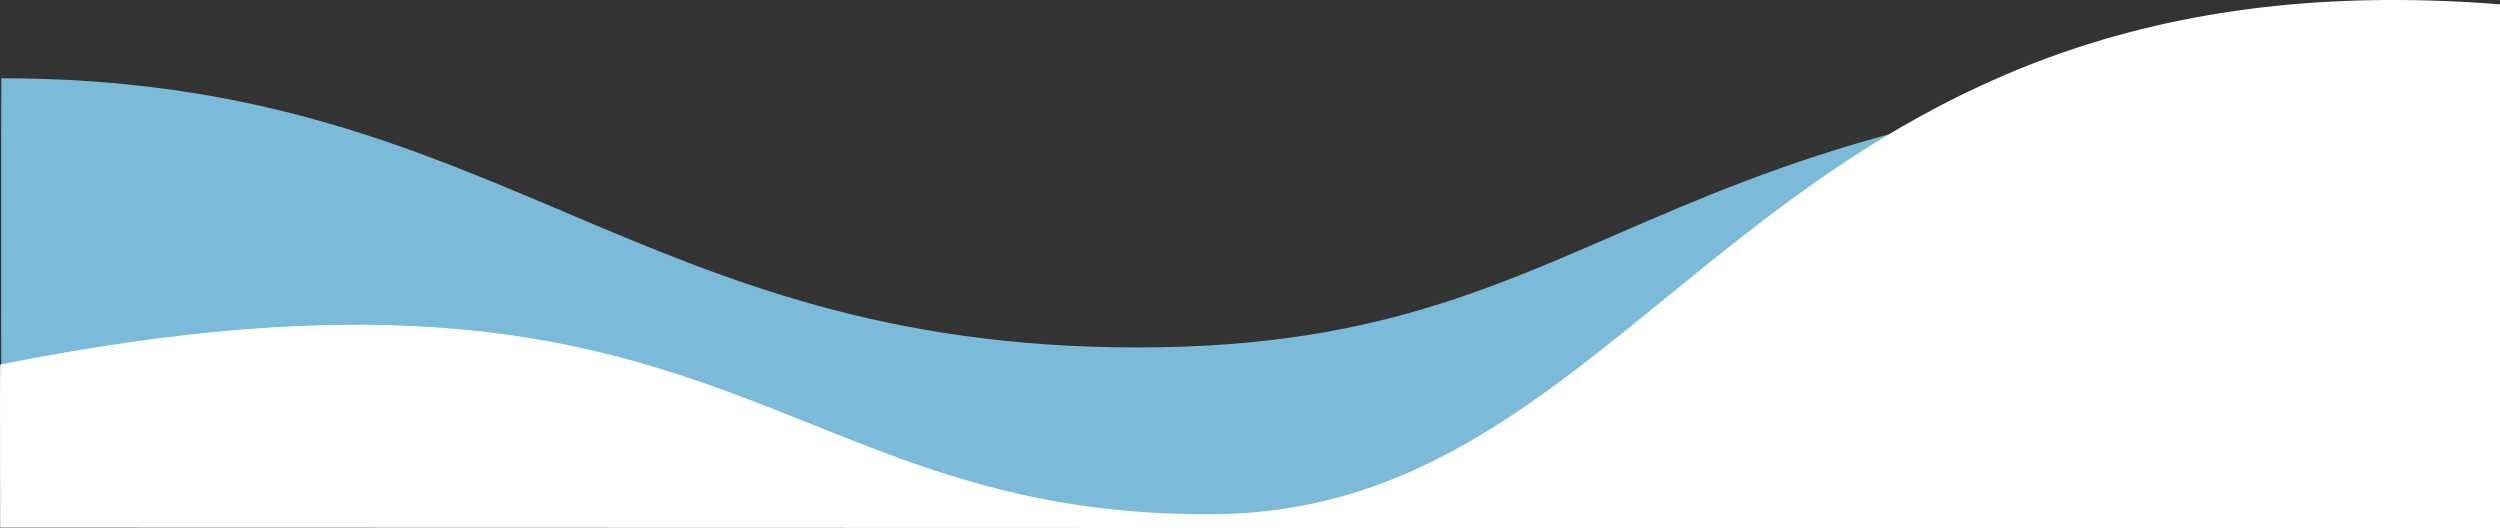
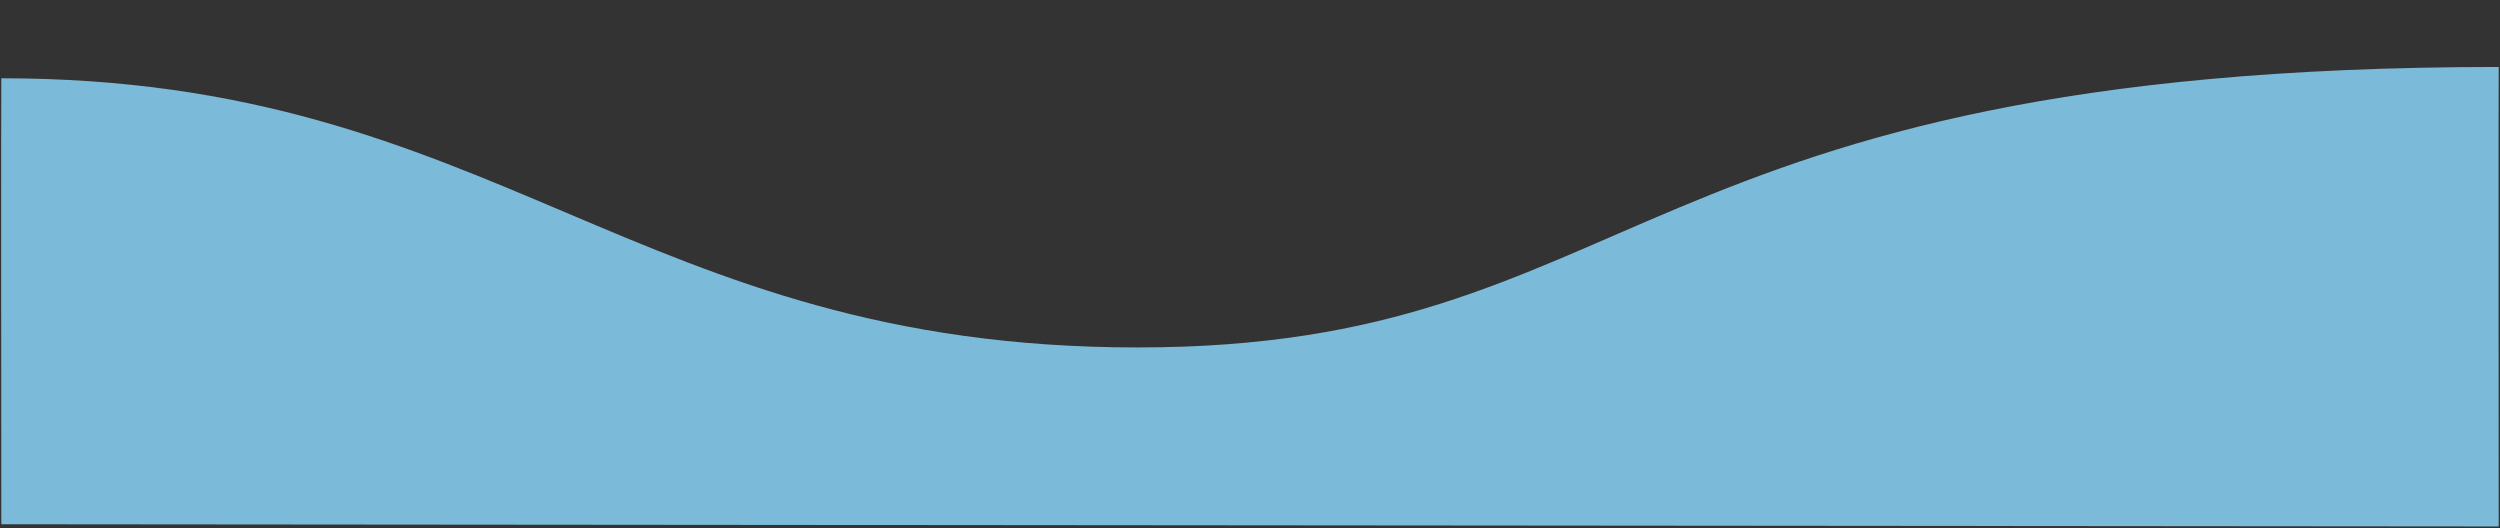
<svg xmlns="http://www.w3.org/2000/svg" width="518.235" height="109.528" viewBox="0 0 518.235 109.528">
  <rect x="0" y="0" width="518.235" height="109.528" fill="#333333" stroke="none" />
  <g transform="translate(-1260.816 -1983.094)">
    <path d="M7231.089,2091.766s-.077-92.436,0-92.448c103.194,0,130.735,55.8,235.552,55.8s100.922-58.142,282.14-58.142c-.074.072,0,95.251,0,95.251Z" transform="translate(-5970)" fill="#7bbad8" />
-     <path d="M7158.851,2095.475s-.077-33.8,0-33.81c150.633-30.1,159.685,31.835,251.747,31.015s111.446-117.945,266.454-105.687v108.629Z" transform="translate(-5898 -3)" fill="#fff" />
  </g>
</svg>